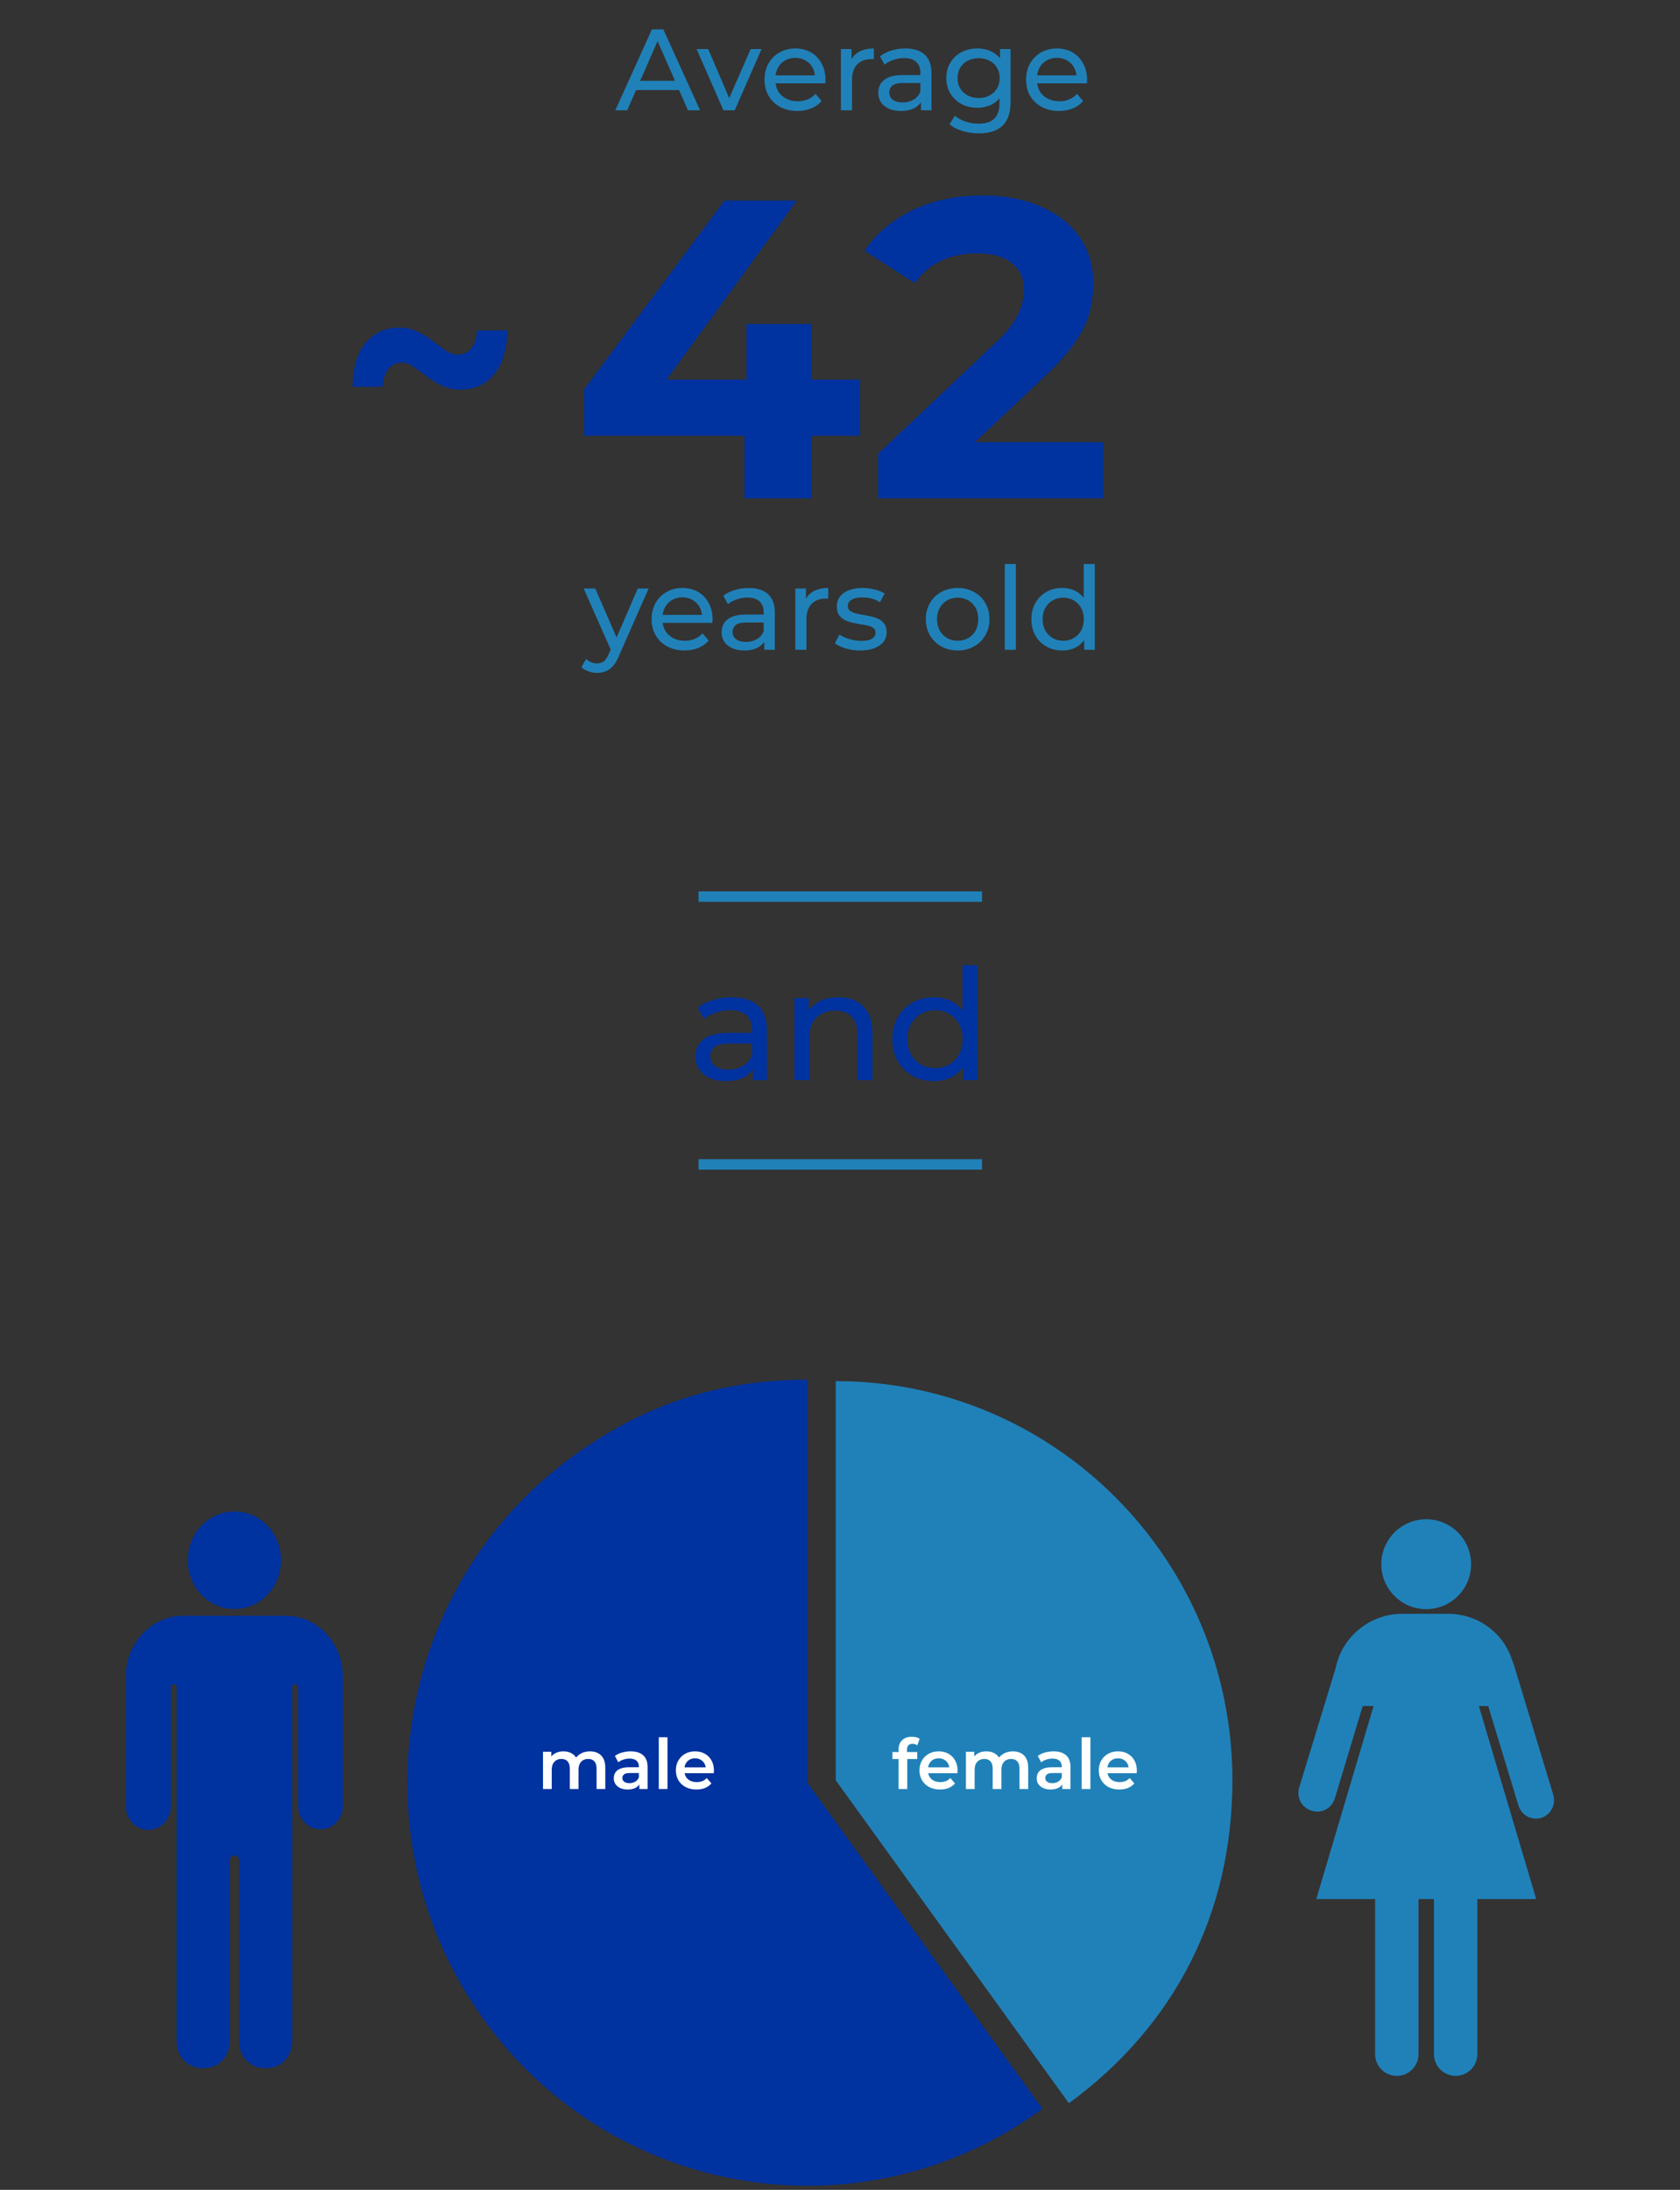
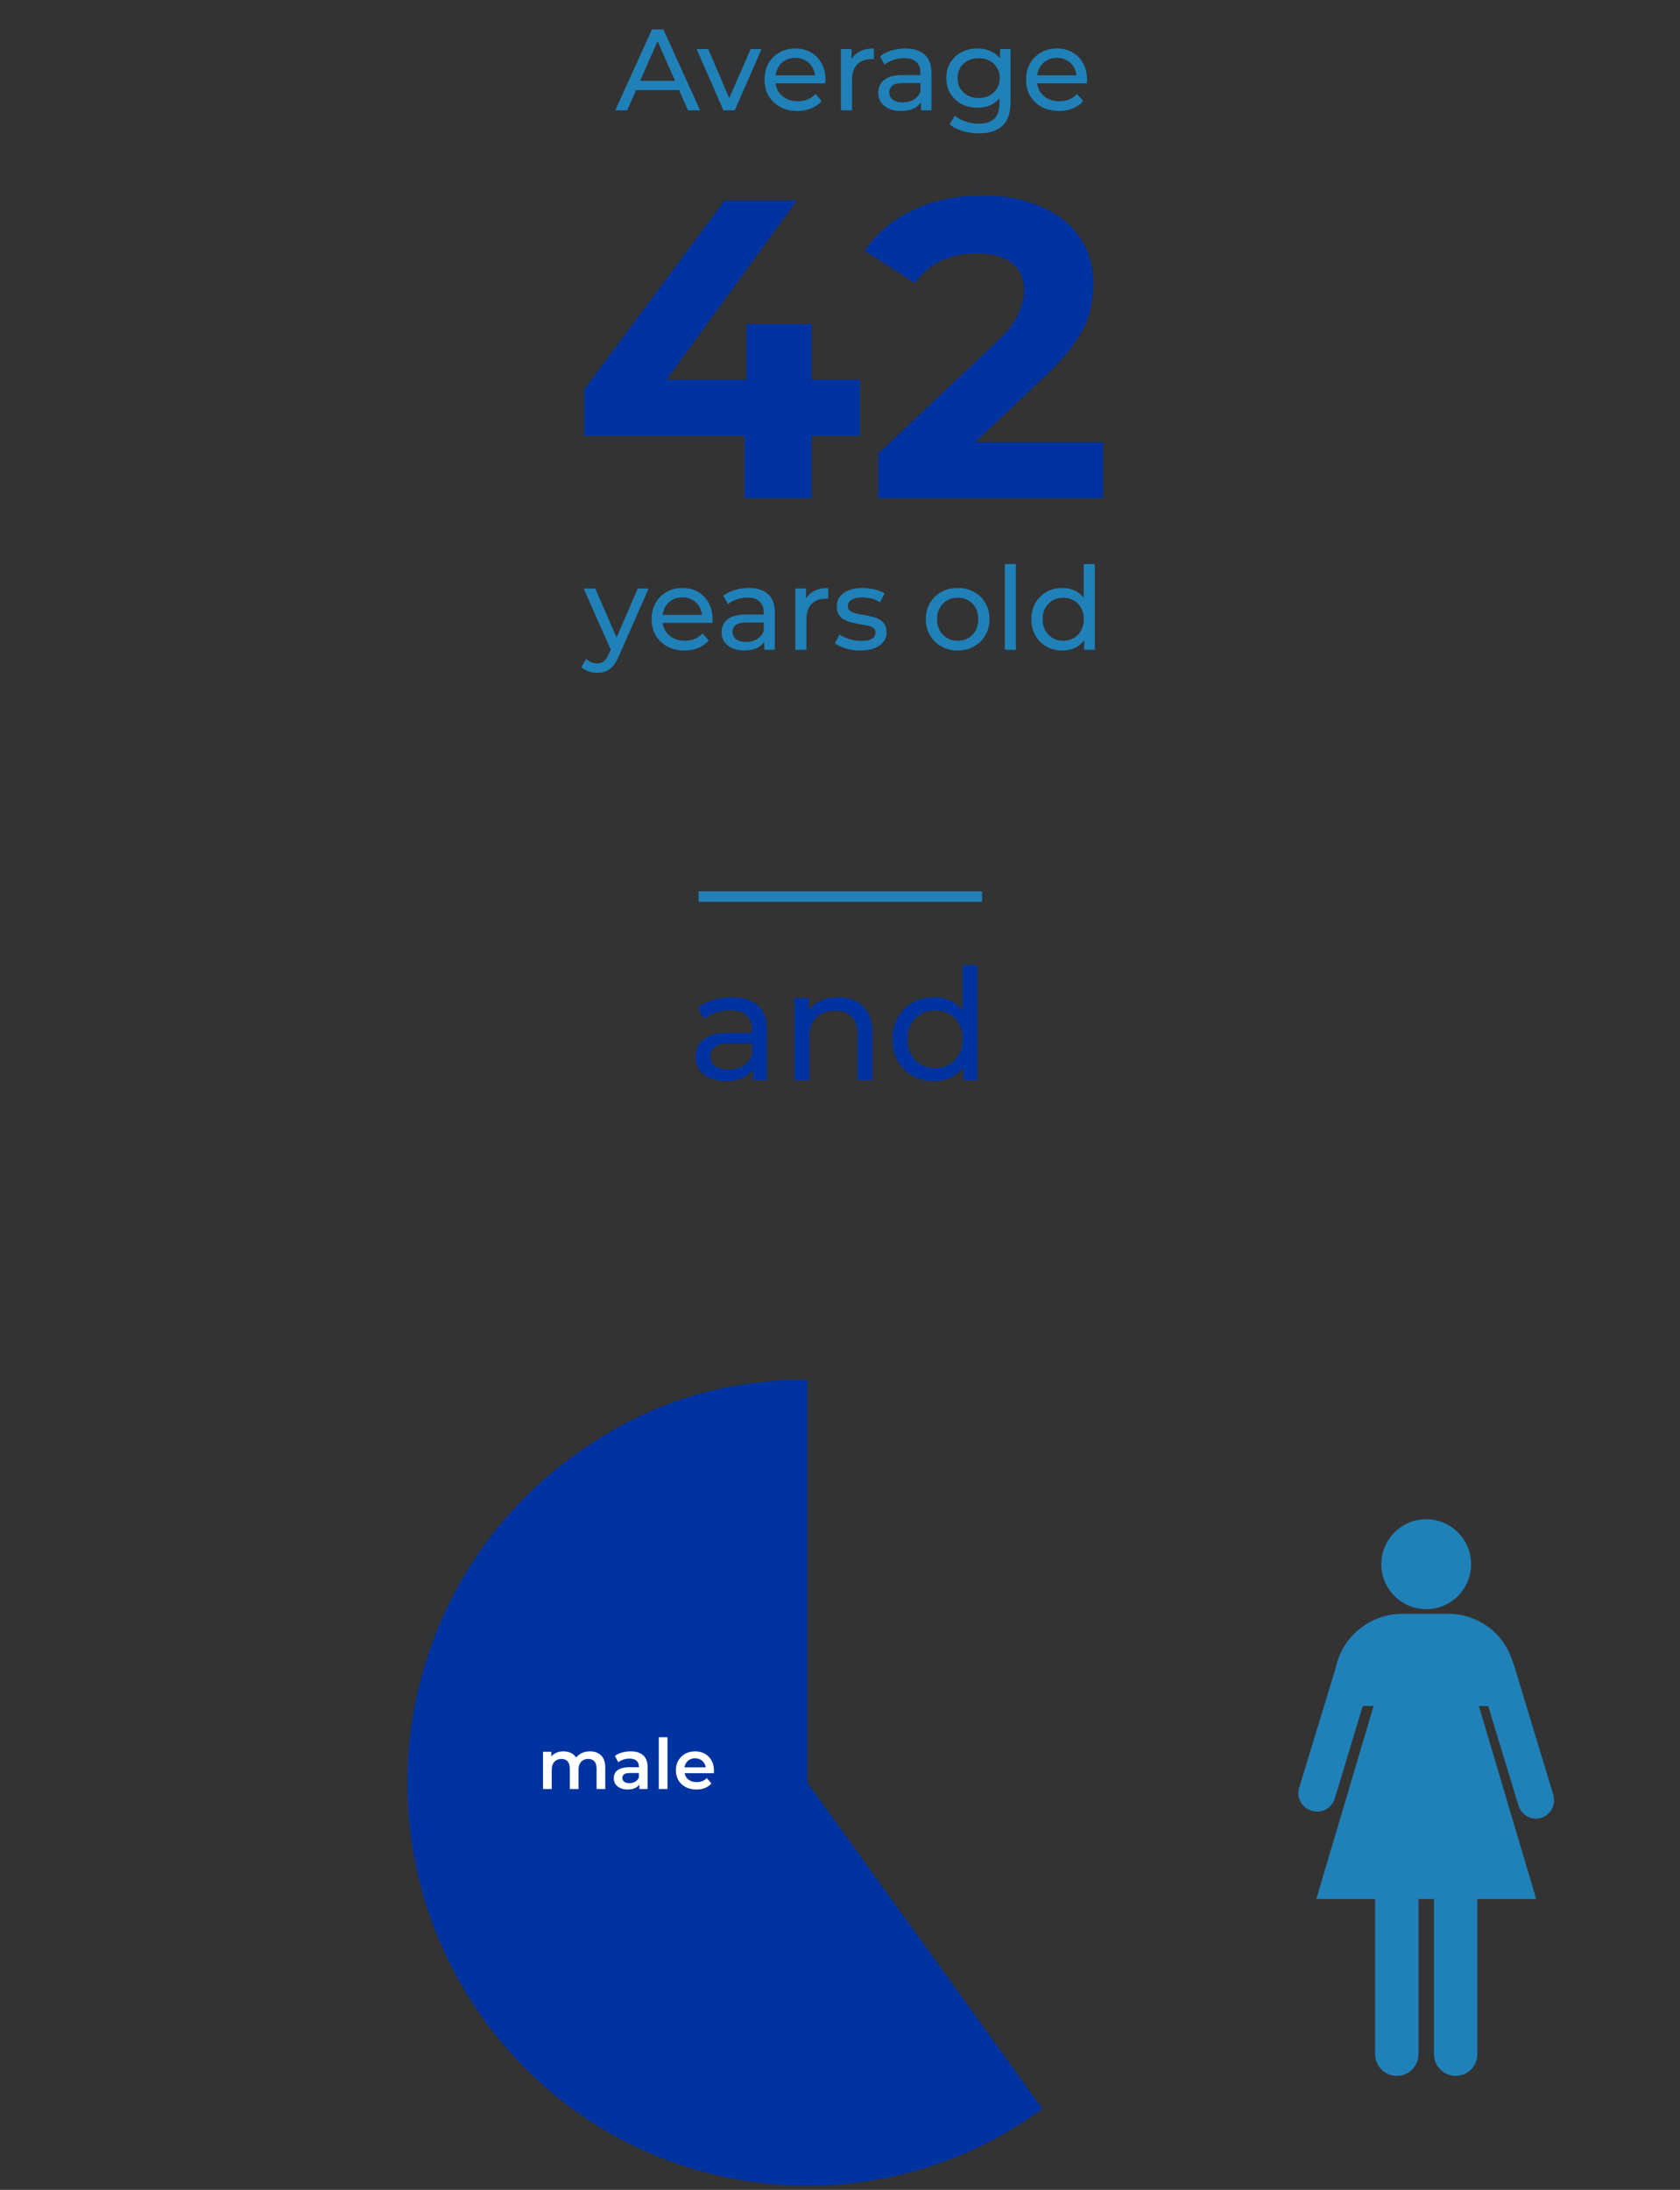
<svg xmlns="http://www.w3.org/2000/svg" width="320" height="417" viewBox="0 0 320 417" fill="none">
  <rect x="0" y="0" width="320" height="417" fill="#333333" stroke="none" />
  <g clip-path="url(#clip0_40_45472)">
    <path d="M113.734 128.132C113.177 128.132 112.634 128.037 112.106 127.846C111.578 127.67 111.124 127.406 110.742 127.054L111.644 125.47C111.938 125.749 112.26 125.962 112.612 126.108C112.964 126.255 113.338 126.328 113.734 126.328C114.248 126.328 114.673 126.196 115.01 125.932C115.348 125.668 115.663 125.199 115.956 124.524L116.682 122.918L116.902 122.654L121.478 112.072H123.546L117.892 124.898C117.555 125.72 117.174 126.365 116.748 126.834C116.338 127.304 115.883 127.634 115.384 127.824C114.886 128.03 114.336 128.132 113.734 128.132ZM116.506 124.106L111.182 112.072H113.382L117.914 122.456L116.506 124.106ZM130.387 123.864C129.14 123.864 128.04 123.608 127.087 123.094C126.148 122.581 125.415 121.877 124.887 120.982C124.374 120.088 124.117 119.061 124.117 117.902C124.117 116.744 124.366 115.717 124.865 114.822C125.378 113.928 126.075 113.231 126.955 112.732C127.85 112.219 128.854 111.962 129.969 111.962C131.098 111.962 132.096 112.212 132.961 112.71C133.826 113.209 134.501 113.913 134.985 114.822C135.484 115.717 135.733 116.766 135.733 117.968C135.733 118.056 135.726 118.159 135.711 118.276C135.711 118.394 135.704 118.504 135.689 118.606H125.767V117.088H134.589L133.731 117.616C133.746 116.868 133.592 116.201 133.269 115.614C132.946 115.028 132.499 114.573 131.927 114.25C131.37 113.913 130.717 113.744 129.969 113.744C129.236 113.744 128.583 113.913 128.011 114.25C127.439 114.573 126.992 115.035 126.669 115.636C126.346 116.223 126.185 116.898 126.185 117.66V118.012C126.185 118.79 126.361 119.486 126.713 120.102C127.08 120.704 127.586 121.173 128.231 121.51C128.876 121.848 129.617 122.016 130.453 122.016C131.142 122.016 131.766 121.899 132.323 121.664C132.895 121.43 133.394 121.078 133.819 120.608L134.985 121.972C134.457 122.588 133.797 123.058 133.005 123.38C132.228 123.703 131.355 123.864 130.387 123.864ZM145.581 123.732V121.268L145.471 120.806V116.604C145.471 115.71 145.207 115.02 144.679 114.536C144.166 114.038 143.389 113.788 142.347 113.788C141.658 113.788 140.983 113.906 140.323 114.14C139.663 114.36 139.106 114.661 138.651 115.042L137.771 113.458C138.373 112.974 139.091 112.608 139.927 112.358C140.778 112.094 141.665 111.962 142.589 111.962C144.188 111.962 145.42 112.351 146.285 113.128C147.151 113.906 147.583 115.094 147.583 116.692V123.732H145.581ZM141.753 123.864C140.888 123.864 140.125 123.718 139.465 123.424C138.82 123.131 138.321 122.728 137.969 122.214C137.617 121.686 137.441 121.092 137.441 120.432C137.441 119.802 137.588 119.23 137.881 118.716C138.189 118.203 138.681 117.792 139.355 117.484C140.045 117.176 140.969 117.022 142.127 117.022H145.823V118.54H142.215C141.159 118.54 140.448 118.716 140.081 119.068C139.715 119.42 139.531 119.846 139.531 120.344C139.531 120.916 139.759 121.378 140.213 121.73C140.668 122.068 141.299 122.236 142.105 122.236C142.897 122.236 143.587 122.06 144.173 121.708C144.775 121.356 145.207 120.843 145.471 120.168L145.889 121.62C145.611 122.31 145.119 122.86 144.415 123.27C143.711 123.666 142.824 123.864 141.753 123.864ZM151.492 123.732V112.072H153.516V115.24L153.318 114.448C153.641 113.642 154.183 113.026 154.946 112.6C155.709 112.175 156.647 111.962 157.762 111.962V114.008C157.674 113.994 157.586 113.986 157.498 113.986C157.425 113.986 157.351 113.986 157.278 113.986C156.149 113.986 155.254 114.324 154.594 114.998C153.934 115.673 153.604 116.648 153.604 117.924V123.732H151.492ZM163.838 123.864C162.87 123.864 161.946 123.732 161.066 123.468C160.201 123.204 159.519 122.882 159.02 122.5L159.9 120.828C160.399 121.166 161.015 121.452 161.748 121.686C162.481 121.921 163.229 122.038 163.992 122.038C164.975 122.038 165.679 121.899 166.104 121.62C166.544 121.342 166.764 120.953 166.764 120.454C166.764 120.088 166.632 119.802 166.368 119.596C166.104 119.391 165.752 119.237 165.312 119.134C164.887 119.032 164.41 118.944 163.882 118.87C163.354 118.782 162.826 118.68 162.298 118.562C161.77 118.43 161.286 118.254 160.846 118.034C160.406 117.8 160.054 117.484 159.79 117.088C159.526 116.678 159.394 116.135 159.394 115.46C159.394 114.756 159.592 114.14 159.988 113.612C160.384 113.084 160.941 112.681 161.66 112.402C162.393 112.109 163.259 111.962 164.256 111.962C165.019 111.962 165.789 112.058 166.566 112.248C167.358 112.424 168.003 112.681 168.502 113.018L167.6 114.69C167.072 114.338 166.522 114.096 165.95 113.964C165.378 113.832 164.806 113.766 164.234 113.766C163.31 113.766 162.621 113.92 162.166 114.228C161.711 114.522 161.484 114.903 161.484 115.372C161.484 115.768 161.616 116.076 161.88 116.296C162.159 116.502 162.511 116.663 162.936 116.78C163.376 116.898 163.86 117 164.388 117.088C164.916 117.162 165.444 117.264 165.972 117.396C166.5 117.514 166.977 117.682 167.402 117.902C167.842 118.122 168.194 118.43 168.458 118.826C168.737 119.222 168.876 119.75 168.876 120.41C168.876 121.114 168.671 121.723 168.26 122.236C167.849 122.75 167.27 123.153 166.522 123.446C165.774 123.725 164.879 123.864 163.838 123.864ZM182.418 123.864C181.244 123.864 180.203 123.608 179.294 123.094C178.384 122.581 177.666 121.877 177.138 120.982C176.61 120.073 176.346 119.046 176.346 117.902C176.346 116.744 176.61 115.717 177.138 114.822C177.666 113.928 178.384 113.231 179.294 112.732C180.203 112.219 181.244 111.962 182.418 111.962C183.576 111.962 184.61 112.219 185.52 112.732C186.444 113.231 187.162 113.928 187.676 114.822C188.204 115.702 188.468 116.729 188.468 117.902C188.468 119.061 188.204 120.088 187.676 120.982C187.162 121.877 186.444 122.581 185.52 123.094C184.61 123.608 183.576 123.864 182.418 123.864ZM182.418 122.016C183.166 122.016 183.833 121.848 184.42 121.51C185.021 121.173 185.49 120.696 185.828 120.08C186.165 119.45 186.334 118.724 186.334 117.902C186.334 117.066 186.165 116.348 185.828 115.746C185.49 115.13 185.021 114.654 184.42 114.316C183.833 113.979 183.166 113.81 182.418 113.81C181.67 113.81 181.002 113.979 180.416 114.316C179.829 114.654 179.36 115.13 179.008 115.746C178.656 116.348 178.48 117.066 178.48 117.902C178.48 118.724 178.656 119.45 179.008 120.08C179.36 120.696 179.829 121.173 180.416 121.51C181.002 121.848 181.67 122.016 182.418 122.016ZM191.388 123.732V107.408H193.5V123.732H191.388ZM202.351 123.864C201.222 123.864 200.21 123.615 199.315 123.116C198.435 122.618 197.738 121.921 197.225 121.026C196.712 120.132 196.455 119.09 196.455 117.902C196.455 116.714 196.712 115.68 197.225 114.8C197.738 113.906 198.435 113.209 199.315 112.71C200.21 112.212 201.222 111.962 202.351 111.962C203.334 111.962 204.221 112.182 205.013 112.622C205.805 113.062 206.436 113.722 206.905 114.602C207.389 115.482 207.631 116.582 207.631 117.902C207.631 119.222 207.396 120.322 206.927 121.202C206.472 122.082 205.849 122.75 205.057 123.204C204.265 123.644 203.363 123.864 202.351 123.864ZM202.527 122.016C203.26 122.016 203.92 121.848 204.507 121.51C205.108 121.173 205.578 120.696 205.915 120.08C206.267 119.45 206.443 118.724 206.443 117.902C206.443 117.066 206.267 116.348 205.915 115.746C205.578 115.13 205.108 114.654 204.507 114.316C203.92 113.979 203.26 113.81 202.527 113.81C201.779 113.81 201.112 113.979 200.525 114.316C199.938 114.654 199.469 115.13 199.117 115.746C198.765 116.348 198.589 117.066 198.589 117.902C198.589 118.724 198.765 119.45 199.117 120.08C199.469 120.696 199.938 121.173 200.525 121.51C201.112 121.848 201.779 122.016 202.527 122.016ZM206.509 123.732V120.586L206.641 117.88L206.421 115.174V107.408H208.533V123.732H206.509Z" fill="#2081B9" />
    <path d="M117.2 21L124.174 5.6H126.352L133.348 21H131.038L124.812 6.832H125.692L119.466 21H117.2ZM120.17 17.15L120.764 15.39H129.432L130.07 17.15H120.17ZM137.793 21L132.689 9.34H134.889L139.421 19.9H138.365L142.985 9.34H145.053L139.949 21H137.793ZM151.894 21.132C150.648 21.132 149.548 20.875 148.594 20.362C147.656 19.849 146.922 19.145 146.394 18.25C145.881 17.355 145.624 16.329 145.624 15.17C145.624 14.011 145.874 12.985 146.372 12.09C146.886 11.195 147.582 10.499 148.462 10C149.357 9.487 150.362 9.23 151.476 9.23C152.606 9.23 153.603 9.479 154.468 9.978C155.334 10.477 156.008 11.181 156.492 12.09C156.991 12.985 157.24 14.033 157.24 15.236C157.24 15.324 157.233 15.427 157.218 15.544C157.218 15.661 157.211 15.771 157.196 15.874H147.274V14.356H156.096L155.238 14.884C155.253 14.136 155.099 13.469 154.776 12.882C154.454 12.295 154.006 11.841 153.434 11.518C152.877 11.181 152.224 11.012 151.476 11.012C150.743 11.012 150.09 11.181 149.518 11.518C148.946 11.841 148.499 12.303 148.176 12.904C147.854 13.491 147.692 14.165 147.692 14.928V15.28C147.692 16.057 147.868 16.754 148.22 17.37C148.587 17.971 149.093 18.441 149.738 18.778C150.384 19.115 151.124 19.284 151.96 19.284C152.65 19.284 153.273 19.167 153.83 18.932C154.402 18.697 154.901 18.345 155.326 17.876L156.492 19.24C155.964 19.856 155.304 20.325 154.512 20.648C153.735 20.971 152.862 21.132 151.894 21.132ZM160.173 21V9.34H162.197V12.508L161.999 11.716C162.322 10.909 162.864 10.293 163.627 9.868C164.39 9.443 165.328 9.23 166.443 9.23V11.276C166.355 11.261 166.267 11.254 166.179 11.254C166.106 11.254 166.032 11.254 165.959 11.254C164.83 11.254 163.935 11.591 163.275 12.266C162.615 12.941 162.285 13.916 162.285 15.192V21H160.173ZM175.425 21V18.536L175.315 18.074V13.872C175.315 12.977 175.051 12.288 174.523 11.804C174.009 11.305 173.232 11.056 172.191 11.056C171.501 11.056 170.827 11.173 170.167 11.408C169.507 11.628 168.949 11.929 168.495 12.31L167.615 10.726C168.216 10.242 168.935 9.875 169.771 9.626C170.621 9.362 171.509 9.23 172.433 9.23C174.031 9.23 175.263 9.619 176.129 10.396C176.994 11.173 177.427 12.361 177.427 13.96V21H175.425ZM171.597 21.132C170.731 21.132 169.969 20.985 169.309 20.692C168.663 20.399 168.165 19.995 167.813 19.482C167.461 18.954 167.285 18.36 167.285 17.7C167.285 17.069 167.431 16.497 167.725 15.984C168.033 15.471 168.524 15.06 169.199 14.752C169.888 14.444 170.812 14.29 171.971 14.29H175.667V15.808H172.059C171.003 15.808 170.291 15.984 169.925 16.336C169.558 16.688 169.375 17.113 169.375 17.612C169.375 18.184 169.602 18.646 170.057 18.998C170.511 19.335 171.142 19.504 171.949 19.504C172.741 19.504 173.43 19.328 174.017 18.976C174.618 18.624 175.051 18.111 175.315 17.436L175.733 18.888C175.454 19.577 174.963 20.127 174.259 20.538C173.555 20.934 172.667 21.132 171.597 21.132ZM186.439 25.4C185.368 25.4 184.327 25.246 183.315 24.938C182.318 24.645 181.504 24.219 180.873 23.662L181.885 22.034C182.428 22.503 183.095 22.87 183.887 23.134C184.679 23.413 185.508 23.552 186.373 23.552C187.752 23.552 188.764 23.229 189.409 22.584C190.054 21.939 190.377 20.956 190.377 19.636V17.172L190.597 14.862L190.487 12.53V9.34H192.489V19.416C192.489 21.469 191.976 22.98 190.949 23.948C189.922 24.916 188.419 25.4 186.439 25.4ZM186.175 20.516C185.046 20.516 184.034 20.281 183.139 19.812C182.259 19.328 181.555 18.661 181.027 17.81C180.514 16.959 180.257 15.977 180.257 14.862C180.257 13.733 180.514 12.75 181.027 11.914C181.555 11.063 182.259 10.403 183.139 9.934C184.034 9.465 185.046 9.23 186.175 9.23C187.172 9.23 188.082 9.435 188.903 9.846C189.724 10.242 190.377 10.858 190.861 11.694C191.36 12.53 191.609 13.586 191.609 14.862C191.609 16.123 191.36 17.172 190.861 18.008C190.377 18.844 189.724 19.475 188.903 19.9C188.082 20.311 187.172 20.516 186.175 20.516ZM186.417 18.668C187.194 18.668 187.884 18.507 188.485 18.184C189.086 17.861 189.556 17.414 189.893 16.842C190.245 16.27 190.421 15.61 190.421 14.862C190.421 14.114 190.245 13.454 189.893 12.882C189.556 12.31 189.086 11.87 188.485 11.562C187.884 11.239 187.194 11.078 186.417 11.078C185.64 11.078 184.943 11.239 184.327 11.562C183.726 11.87 183.249 12.31 182.897 12.882C182.56 13.454 182.391 14.114 182.391 14.862C182.391 15.61 182.56 16.27 182.897 16.842C183.249 17.414 183.726 17.861 184.327 18.184C184.943 18.507 185.64 18.668 186.417 18.668ZM201.716 21.132C200.47 21.132 199.37 20.875 198.416 20.362C197.478 19.849 196.744 19.145 196.216 18.25C195.703 17.355 195.446 16.329 195.446 15.17C195.446 14.011 195.696 12.985 196.194 12.09C196.708 11.195 197.404 10.499 198.284 10C199.179 9.487 200.184 9.23 201.298 9.23C202.428 9.23 203.425 9.479 204.29 9.978C205.156 10.477 205.83 11.181 206.314 12.09C206.813 12.985 207.062 14.033 207.062 15.236C207.062 15.324 207.055 15.427 207.04 15.544C207.04 15.661 207.033 15.771 207.018 15.874H197.096V14.356H205.918L205.06 14.884C205.075 14.136 204.921 13.469 204.598 12.882C204.276 12.295 203.828 11.841 203.256 11.518C202.699 11.181 202.046 11.012 201.298 11.012C200.565 11.012 199.912 11.181 199.34 11.518C198.768 11.841 198.321 12.303 197.998 12.904C197.676 13.491 197.514 14.165 197.514 14.928V15.28C197.514 16.057 197.69 16.754 198.042 17.37C198.409 17.971 198.915 18.441 199.56 18.778C200.206 19.115 200.946 19.284 201.782 19.284C202.472 19.284 203.095 19.167 203.652 18.932C204.224 18.697 204.723 18.345 205.148 17.876L206.314 19.24C205.786 19.856 205.126 20.325 204.334 20.648C203.557 20.971 202.684 21.132 201.716 21.132Z" fill="#2081B9" />
    <path d="M111.259 82.987V74.159L137.989 38.194H151.759L125.596 74.159L119.197 72.296H163.828V82.987H111.259ZM141.796 94.894V82.987L142.201 72.296V61.684H154.594V94.894H141.796ZM167.267 94.894V86.389L189.137 65.734C190.865 64.168 192.134 62.764 192.944 61.523C193.754 60.281 194.294 59.147 194.564 58.12C194.888 57.094 195.05 56.15 195.05 55.285C195.05 53.017 194.267 51.289 192.701 50.102C191.189 48.859 188.948 48.239 185.978 48.239C183.602 48.239 181.388 48.697 179.336 49.615C177.338 50.533 175.637 51.965 174.233 53.908L164.675 47.752C166.835 44.513 169.859 41.947 173.747 40.057C177.635 38.167 182.117 37.222 187.193 37.222C191.405 37.222 195.077 37.925 198.209 39.328C201.395 40.678 203.852 42.596 205.58 45.08C207.362 47.563 208.253 50.533 208.253 53.989C208.253 55.825 208.01 57.661 207.524 59.498C207.092 61.279 206.174 63.169 204.77 65.168C203.42 67.165 201.422 69.406 198.776 71.891L180.632 88.981L178.121 84.203H210.116V94.894H167.267Z" fill="#0032A0" />
-     <path d="M87.794 74.191C86.417 74.191 85.198 73.935 84.136 73.424C83.074 72.913 82.11 72.323 81.245 71.654C80.38 70.985 79.573 70.395 78.826 69.884C78.079 69.333 77.312 69.058 76.525 69.058C75.463 69.058 74.598 69.471 73.929 70.297C73.3 71.123 72.946 72.244 72.867 73.66H67.144C67.223 69.923 68.068 67.111 69.681 65.223C71.333 63.335 73.437 62.391 75.994 62.391C77.371 62.391 78.59 62.666 79.652 63.217C80.714 63.728 81.658 64.318 82.484 64.987C83.349 65.616 84.156 66.206 84.903 66.757C85.65 67.268 86.417 67.524 87.204 67.524C88.305 67.524 89.171 67.111 89.8 66.285C90.469 65.459 90.823 64.338 90.862 62.922H96.644C96.565 66.619 95.7 69.432 94.048 71.359C92.435 73.247 90.351 74.191 87.794 74.191Z" fill="#0032A0" />
  </g>
  <path d="M143.397 205.69V202.385L143.249 201.765V196.127C143.249 194.927 142.895 194.002 142.186 193.353C141.498 192.684 140.455 192.349 139.058 192.349C138.133 192.349 137.228 192.507 136.342 192.822C135.457 193.117 134.709 193.52 134.099 194.032L132.919 191.907C133.725 191.257 134.689 190.765 135.811 190.431C136.952 190.077 138.143 189.899 139.382 189.899C141.527 189.899 143.18 190.421 144.341 191.464C145.502 192.507 146.083 194.101 146.083 196.245V205.69H143.397ZM138.261 205.868C137.1 205.868 136.077 205.671 135.191 205.277C134.325 204.884 133.656 204.343 133.184 203.654C132.712 202.945 132.476 202.149 132.476 201.263C132.476 200.417 132.673 199.65 133.066 198.961C133.479 198.272 134.139 197.721 135.044 197.308C135.968 196.895 137.208 196.688 138.763 196.688H143.721V198.725H138.881C137.464 198.725 136.51 198.961 136.018 199.433C135.526 199.905 135.28 200.476 135.28 201.145C135.28 201.912 135.585 202.532 136.195 203.004C136.805 203.457 137.651 203.683 138.733 203.683C139.796 203.683 140.721 203.447 141.508 202.975C142.314 202.503 142.895 201.814 143.249 200.909L143.81 202.857C143.436 203.782 142.777 204.52 141.832 205.071C140.888 205.602 139.697 205.868 138.261 205.868ZM159.679 189.899C160.958 189.899 162.08 190.145 163.044 190.637C164.028 191.129 164.795 191.877 165.346 192.881C165.897 193.884 166.173 195.153 166.173 196.688V205.69H163.339V197.013C163.339 195.498 162.965 194.356 162.218 193.589C161.489 192.822 160.456 192.438 159.118 192.438C158.115 192.438 157.239 192.635 156.491 193.028C155.744 193.422 155.163 194.002 154.75 194.77C154.357 195.537 154.16 196.491 154.16 197.633V205.69H151.326V190.047H154.042V194.268L153.599 193.146C154.111 192.123 154.898 191.326 155.96 190.755C157.023 190.185 158.262 189.899 159.679 189.899ZM177.88 205.868C176.365 205.868 175.008 205.533 173.807 204.864C172.627 204.195 171.692 203.26 171.003 202.06C170.315 200.86 169.97 199.463 169.97 197.869C169.97 196.275 170.315 194.888 171.003 193.707C171.692 192.507 172.627 191.572 173.807 190.903C175.008 190.234 176.365 189.899 177.88 189.899C179.199 189.899 180.389 190.195 181.452 190.785C182.514 191.375 183.361 192.261 183.99 193.441C184.64 194.622 184.964 196.098 184.964 197.869C184.964 199.64 184.649 201.115 184.02 202.296C183.41 203.477 182.574 204.372 181.511 204.982C180.448 205.572 179.238 205.868 177.88 205.868ZM178.117 203.388C179.1 203.388 179.986 203.162 180.773 202.709C181.58 202.257 182.209 201.617 182.662 200.791C183.134 199.945 183.37 198.971 183.37 197.869C183.37 196.747 183.134 195.783 182.662 194.976C182.209 194.15 181.58 193.51 180.773 193.058C179.986 192.605 179.1 192.379 178.117 192.379C177.113 192.379 176.218 192.605 175.431 193.058C174.644 193.51 174.014 194.15 173.542 194.976C173.069 195.783 172.833 196.747 172.833 197.869C172.833 198.971 173.069 199.945 173.542 200.791C174.014 201.617 174.644 202.257 175.431 202.709C176.218 203.162 177.113 203.388 178.117 203.388ZM183.459 205.69V201.47L183.636 197.839L183.341 194.209V183.79H186.174V205.69H183.459Z" fill="#0032A0" />
  <rect x="133.057" y="169.732" width="54" height="2" fill="#2081B9" />
-   <rect x="133.057" y="220.732" width="54" height="2" fill="#2081B9" />
-   <path d="M44.651 306.388C49.592 306.388 53.522 302.275 53.522 297.104C53.522 291.933 49.592 287.82 44.651 287.82C39.711 287.82 35.781 291.933 35.781 297.104C35.781 302.275 39.711 306.388 44.651 306.388ZM54.42 307.681H34.882C28.931 307.681 23.99 312.851 23.99 319.08V343.993C23.99 346.461 25.899 348.459 28.257 348.459C30.615 348.459 32.524 346.461 32.524 343.993V321.313C32.524 320.96 32.749 320.725 33.086 320.725C33.422 320.725 33.647 320.96 33.647 321.313V321.43V388.767C33.647 391.588 35.781 393.82 38.475 393.82H38.925C41.62 393.82 43.753 391.588 43.753 388.767V354.217C43.753 353.747 44.202 353.277 44.651 353.277C45.1 353.277 45.55 353.747 45.55 354.217V388.767C45.55 391.588 47.683 393.82 50.378 393.82H50.827C53.522 393.82 55.656 391.588 55.656 388.767V321.313C55.656 320.96 55.88 320.725 56.217 320.725C56.554 320.725 56.778 320.96 56.778 321.313V321.43V343.876C56.778 346.344 58.687 348.341 61.045 348.341C63.403 348.341 65.312 346.344 65.312 343.876V319.08C65.2 312.734 60.372 307.681 54.42 307.681Z" fill="#0032A0" />
  <path d="M153.786 339.469L198.567 401.553C164.526 426.465 116.882 418.863 92.15 384.575C67.417 350.287 74.964 302.297 109.005 277.387C122.62 267.422 136.954 262.732 153.786 262.732V339.469Z" fill="#0032A0" />
-   <path d="M159.189 339.005V262.995C200.915 262.995 234.742 297.027 234.742 339.005C234.742 364.194 223.851 385.695 203.599 400.5L159.189 339.005Z" fill="#2081B9" />
  <path d="M112.383 333.495C112.95 333.495 113.45 333.605 113.884 333.827C114.327 334.048 114.672 334.389 114.92 334.849C115.168 335.301 115.292 335.885 115.292 336.603V340.667H113.632V336.815C113.632 336.186 113.494 335.717 113.22 335.407C112.945 335.097 112.551 334.942 112.038 334.942C111.675 334.942 111.352 335.022 111.068 335.181C110.794 335.341 110.577 335.576 110.417 335.885C110.267 336.195 110.192 336.589 110.192 337.068V340.667H108.531V336.815C108.531 336.186 108.394 335.717 108.12 335.407C107.845 335.097 107.451 334.942 106.938 334.942C106.574 334.942 106.251 335.022 105.968 335.181C105.693 335.341 105.476 335.576 105.317 335.885C105.167 336.195 105.091 336.589 105.091 337.068V340.667H103.431V333.574H105.012V335.46L104.733 334.903C104.972 334.442 105.317 334.092 105.769 333.853C106.229 333.614 106.752 333.495 107.336 333.495C108 333.495 108.576 333.658 109.063 333.986C109.559 334.314 109.886 334.81 110.046 335.474L109.395 335.248C109.625 334.717 110.006 334.292 110.537 333.973C111.068 333.654 111.684 333.495 112.383 333.495ZM121.783 340.667V339.233L121.69 338.927V336.417C121.69 335.93 121.544 335.553 121.252 335.288C120.96 335.013 120.517 334.876 119.924 334.876C119.525 334.876 119.131 334.938 118.742 335.062C118.361 335.186 118.038 335.359 117.772 335.58L117.121 334.371C117.502 334.079 117.954 333.862 118.476 333.72C119.007 333.57 119.556 333.495 120.123 333.495C121.15 333.495 121.943 333.743 122.501 334.238C123.067 334.725 123.351 335.483 123.351 336.51V340.667H121.783ZM119.552 340.76C119.021 340.76 118.556 340.671 118.157 340.494C117.759 340.308 117.449 340.056 117.228 339.737C117.015 339.41 116.909 339.042 116.909 338.635C116.909 338.236 117.002 337.878 117.188 337.559C117.383 337.24 117.697 336.988 118.131 336.802C118.565 336.616 119.14 336.523 119.857 336.523H121.916V337.625H119.977C119.41 337.625 119.03 337.718 118.835 337.904C118.64 338.081 118.543 338.303 118.543 338.568C118.543 338.869 118.662 339.109 118.901 339.286C119.14 339.463 119.472 339.551 119.897 339.551C120.305 339.551 120.668 339.458 120.986 339.272C121.314 339.086 121.549 338.812 121.69 338.449L121.969 339.445C121.81 339.861 121.522 340.184 121.106 340.415C120.699 340.645 120.181 340.76 119.552 340.76ZM125.481 340.667V330.812H127.142V340.667H125.481ZM132.655 340.76C131.866 340.76 131.176 340.605 130.583 340.295C129.998 339.976 129.542 339.542 129.214 338.993C128.896 338.444 128.736 337.82 128.736 337.121C128.736 336.412 128.891 335.788 129.201 335.248C129.52 334.699 129.954 334.269 130.503 333.96C131.061 333.65 131.694 333.495 132.402 333.495C133.093 333.495 133.708 333.645 134.248 333.946C134.789 334.247 135.214 334.672 135.523 335.221C135.833 335.77 135.988 336.417 135.988 337.161C135.988 337.231 135.984 337.311 135.975 337.4C135.975 337.488 135.971 337.572 135.962 337.652H130.051V336.55H135.085L134.434 336.895C134.443 336.488 134.359 336.129 134.182 335.819C134.005 335.509 133.761 335.266 133.451 335.089C133.15 334.911 132.801 334.823 132.402 334.823C131.995 334.823 131.636 334.911 131.326 335.089C131.025 335.266 130.786 335.514 130.609 335.832C130.441 336.142 130.357 336.51 130.357 336.935V337.2C130.357 337.625 130.454 338.002 130.649 338.329C130.844 338.657 131.118 338.909 131.472 339.086C131.827 339.264 132.234 339.352 132.694 339.352C133.093 339.352 133.451 339.29 133.77 339.166C134.089 339.042 134.372 338.847 134.62 338.582L135.51 339.604C135.191 339.976 134.789 340.264 134.302 340.468C133.823 340.663 133.274 340.76 132.655 340.76Z" fill="white" />
  <path d="M295.844 341.701L288.327 316.9C288.174 316.606 288.174 316.453 288.033 316.159C286.409 310.989 281.551 307.303 275.798 307.303H267.094C260.906 307.303 255.589 311.731 254.413 317.631L247.473 340.37C246.885 342.29 247.92 344.209 249.837 344.798C251.755 345.387 253.672 344.351 254.26 342.431L259.566 324.862H261.636L250.72 361.626H261.93V391.16C261.93 393.516 263.847 395.293 266.059 395.293C268.423 395.293 270.188 393.374 270.188 391.16V361.626H273.14V391.16C273.14 393.516 275.058 395.293 277.269 395.293C279.633 395.293 281.398 393.374 281.398 391.16V361.626H292.608L281.692 324.873H283.468L289.22 343.773C289.808 345.692 291.726 346.728 293.643 346.139C295.397 345.54 296.432 343.62 295.844 341.701ZM271.659 306.419C276.376 306.419 280.211 302.581 280.211 297.858C280.211 293.136 276.376 289.297 271.659 289.297C266.941 289.297 263.107 293.136 263.107 297.858C263.107 302.581 266.941 306.419 271.659 306.419Z" fill="#2081B9" />
-   <path d="M171.15 340.667V333.176C171.15 332.432 171.367 331.839 171.801 331.396C172.244 330.944 172.872 330.719 173.687 330.719C173.979 330.719 174.254 330.75 174.51 330.812C174.776 330.874 174.997 330.971 175.175 331.104L174.723 332.352C174.599 332.255 174.457 332.184 174.298 332.14C174.139 332.087 173.975 332.06 173.806 332.06C173.461 332.06 173.2 332.158 173.023 332.352C172.846 332.538 172.757 332.822 172.757 333.202V333.999L172.81 334.743V340.667H171.15ZM169.981 334.956V333.627H174.71V334.956H169.981ZM179.057 340.76C178.269 340.76 177.578 340.605 176.985 340.295C176.401 339.976 175.945 339.542 175.617 338.993C175.298 338.444 175.139 337.82 175.139 337.121C175.139 336.412 175.294 335.788 175.604 335.248C175.923 334.699 176.357 334.269 176.906 333.96C177.463 333.65 178.097 333.495 178.805 333.495C179.496 333.495 180.111 333.645 180.651 333.946C181.191 334.247 181.616 334.672 181.926 335.221C182.236 335.77 182.391 336.417 182.391 337.161C182.391 337.231 182.387 337.311 182.378 337.4C182.378 337.488 182.373 337.572 182.364 337.652H176.454V336.55H181.488L180.837 336.895C180.846 336.488 180.762 336.129 180.585 335.819C180.408 335.509 180.164 335.266 179.854 335.089C179.553 334.911 179.203 334.823 178.805 334.823C178.398 334.823 178.039 334.911 177.729 335.089C177.428 335.266 177.189 335.514 177.012 335.832C176.844 336.142 176.759 336.51 176.759 336.935V337.2C176.759 337.625 176.857 338.002 177.052 338.329C177.246 338.657 177.521 338.909 177.875 339.086C178.229 339.264 178.637 339.352 179.097 339.352C179.496 339.352 179.854 339.29 180.173 339.166C180.492 339.042 180.775 338.847 181.023 338.582L181.913 339.604C181.594 339.976 181.191 340.264 180.704 340.468C180.226 340.663 179.677 340.76 179.057 340.76ZM192.938 333.495C193.505 333.495 194.005 333.605 194.439 333.827C194.882 334.048 195.227 334.389 195.475 334.849C195.723 335.301 195.847 335.885 195.847 336.603V340.667H194.186V336.815C194.186 336.186 194.049 335.717 193.775 335.407C193.5 335.097 193.106 334.942 192.593 334.942C192.23 334.942 191.906 335.022 191.623 335.181C191.349 335.341 191.132 335.576 190.972 335.885C190.822 336.195 190.746 336.589 190.746 337.068V340.667H189.086V336.815C189.086 336.186 188.949 335.717 188.674 335.407C188.4 335.097 188.006 334.942 187.492 334.942C187.129 334.942 186.806 335.022 186.523 335.181C186.248 335.341 186.031 335.576 185.872 335.885C185.721 336.195 185.646 336.589 185.646 337.068V340.667H183.986V333.574H185.566V335.46L185.287 334.903C185.527 334.442 185.872 334.092 186.323 333.853C186.784 333.614 187.306 333.495 187.891 333.495C188.555 333.495 189.13 333.658 189.617 333.986C190.113 334.314 190.441 334.81 190.6 335.474L189.949 335.248C190.18 334.717 190.56 334.292 191.092 333.973C191.623 333.654 192.238 333.495 192.938 333.495ZM202.338 340.667V339.233L202.245 338.927V336.417C202.245 335.93 202.099 335.553 201.807 335.288C201.515 335.013 201.072 334.876 200.479 334.876C200.08 334.876 199.686 334.938 199.297 335.062C198.916 335.186 198.593 335.359 198.327 335.58L197.676 334.371C198.057 334.079 198.508 333.862 199.031 333.72C199.562 333.57 200.111 333.495 200.678 333.495C201.705 333.495 202.498 333.743 203.055 334.238C203.622 334.725 203.905 335.483 203.905 336.51V340.667H202.338ZM200.107 340.76C199.575 340.76 199.111 340.671 198.712 340.494C198.314 340.308 198.004 340.056 197.782 339.737C197.57 339.41 197.464 339.042 197.464 338.635C197.464 338.236 197.557 337.878 197.743 337.559C197.937 337.24 198.252 336.988 198.686 336.802C199.119 336.616 199.695 336.523 200.412 336.523H202.471V337.625H200.532C199.965 337.625 199.584 337.718 199.39 337.904C199.195 338.081 199.097 338.303 199.097 338.568C199.097 338.869 199.217 339.109 199.456 339.286C199.695 339.463 200.027 339.551 200.452 339.551C200.859 339.551 201.222 339.458 201.541 339.272C201.869 339.086 202.104 338.812 202.245 338.449L202.524 339.445C202.365 339.861 202.077 340.184 201.661 340.415C201.253 340.645 200.735 340.76 200.107 340.76ZM206.036 340.667V330.812H207.696V340.667H206.036ZM213.209 340.76C212.421 340.76 211.731 340.605 211.137 340.295C210.553 339.976 210.097 339.542 209.769 338.993C209.451 338.444 209.291 337.82 209.291 337.121C209.291 336.412 209.446 335.788 209.756 335.248C210.075 334.699 210.509 334.269 211.058 333.96C211.615 333.65 212.249 333.495 212.957 333.495C213.648 333.495 214.263 333.645 214.803 333.946C215.343 334.247 215.768 334.672 216.078 335.221C216.388 335.77 216.543 336.417 216.543 337.161C216.543 337.231 216.539 337.311 216.53 337.4C216.53 337.488 216.525 337.572 216.517 337.652H210.606V336.55H215.64L214.989 336.895C214.998 336.488 214.914 336.129 214.737 335.819C214.56 335.509 214.316 335.266 214.006 335.089C213.705 334.911 213.355 334.823 212.957 334.823C212.55 334.823 212.191 334.911 211.881 335.089C211.58 335.266 211.341 335.514 211.164 335.832C210.996 336.142 210.912 336.51 210.912 336.935V337.2C210.912 337.625 211.009 338.002 211.204 338.329C211.399 338.657 211.673 338.909 212.027 339.086C212.381 339.264 212.789 339.352 213.249 339.352C213.648 339.352 214.006 339.29 214.325 339.166C214.644 339.042 214.927 338.847 215.175 338.582L216.065 339.604C215.746 339.976 215.343 340.264 214.856 340.468C214.378 340.663 213.829 340.76 213.209 340.76Z" fill="white" />
  <defs>
    <clipPath id="clip0_40_45472">
      <rect width="320" height="129.732" fill="white" />
    </clipPath>
  </defs>
</svg>